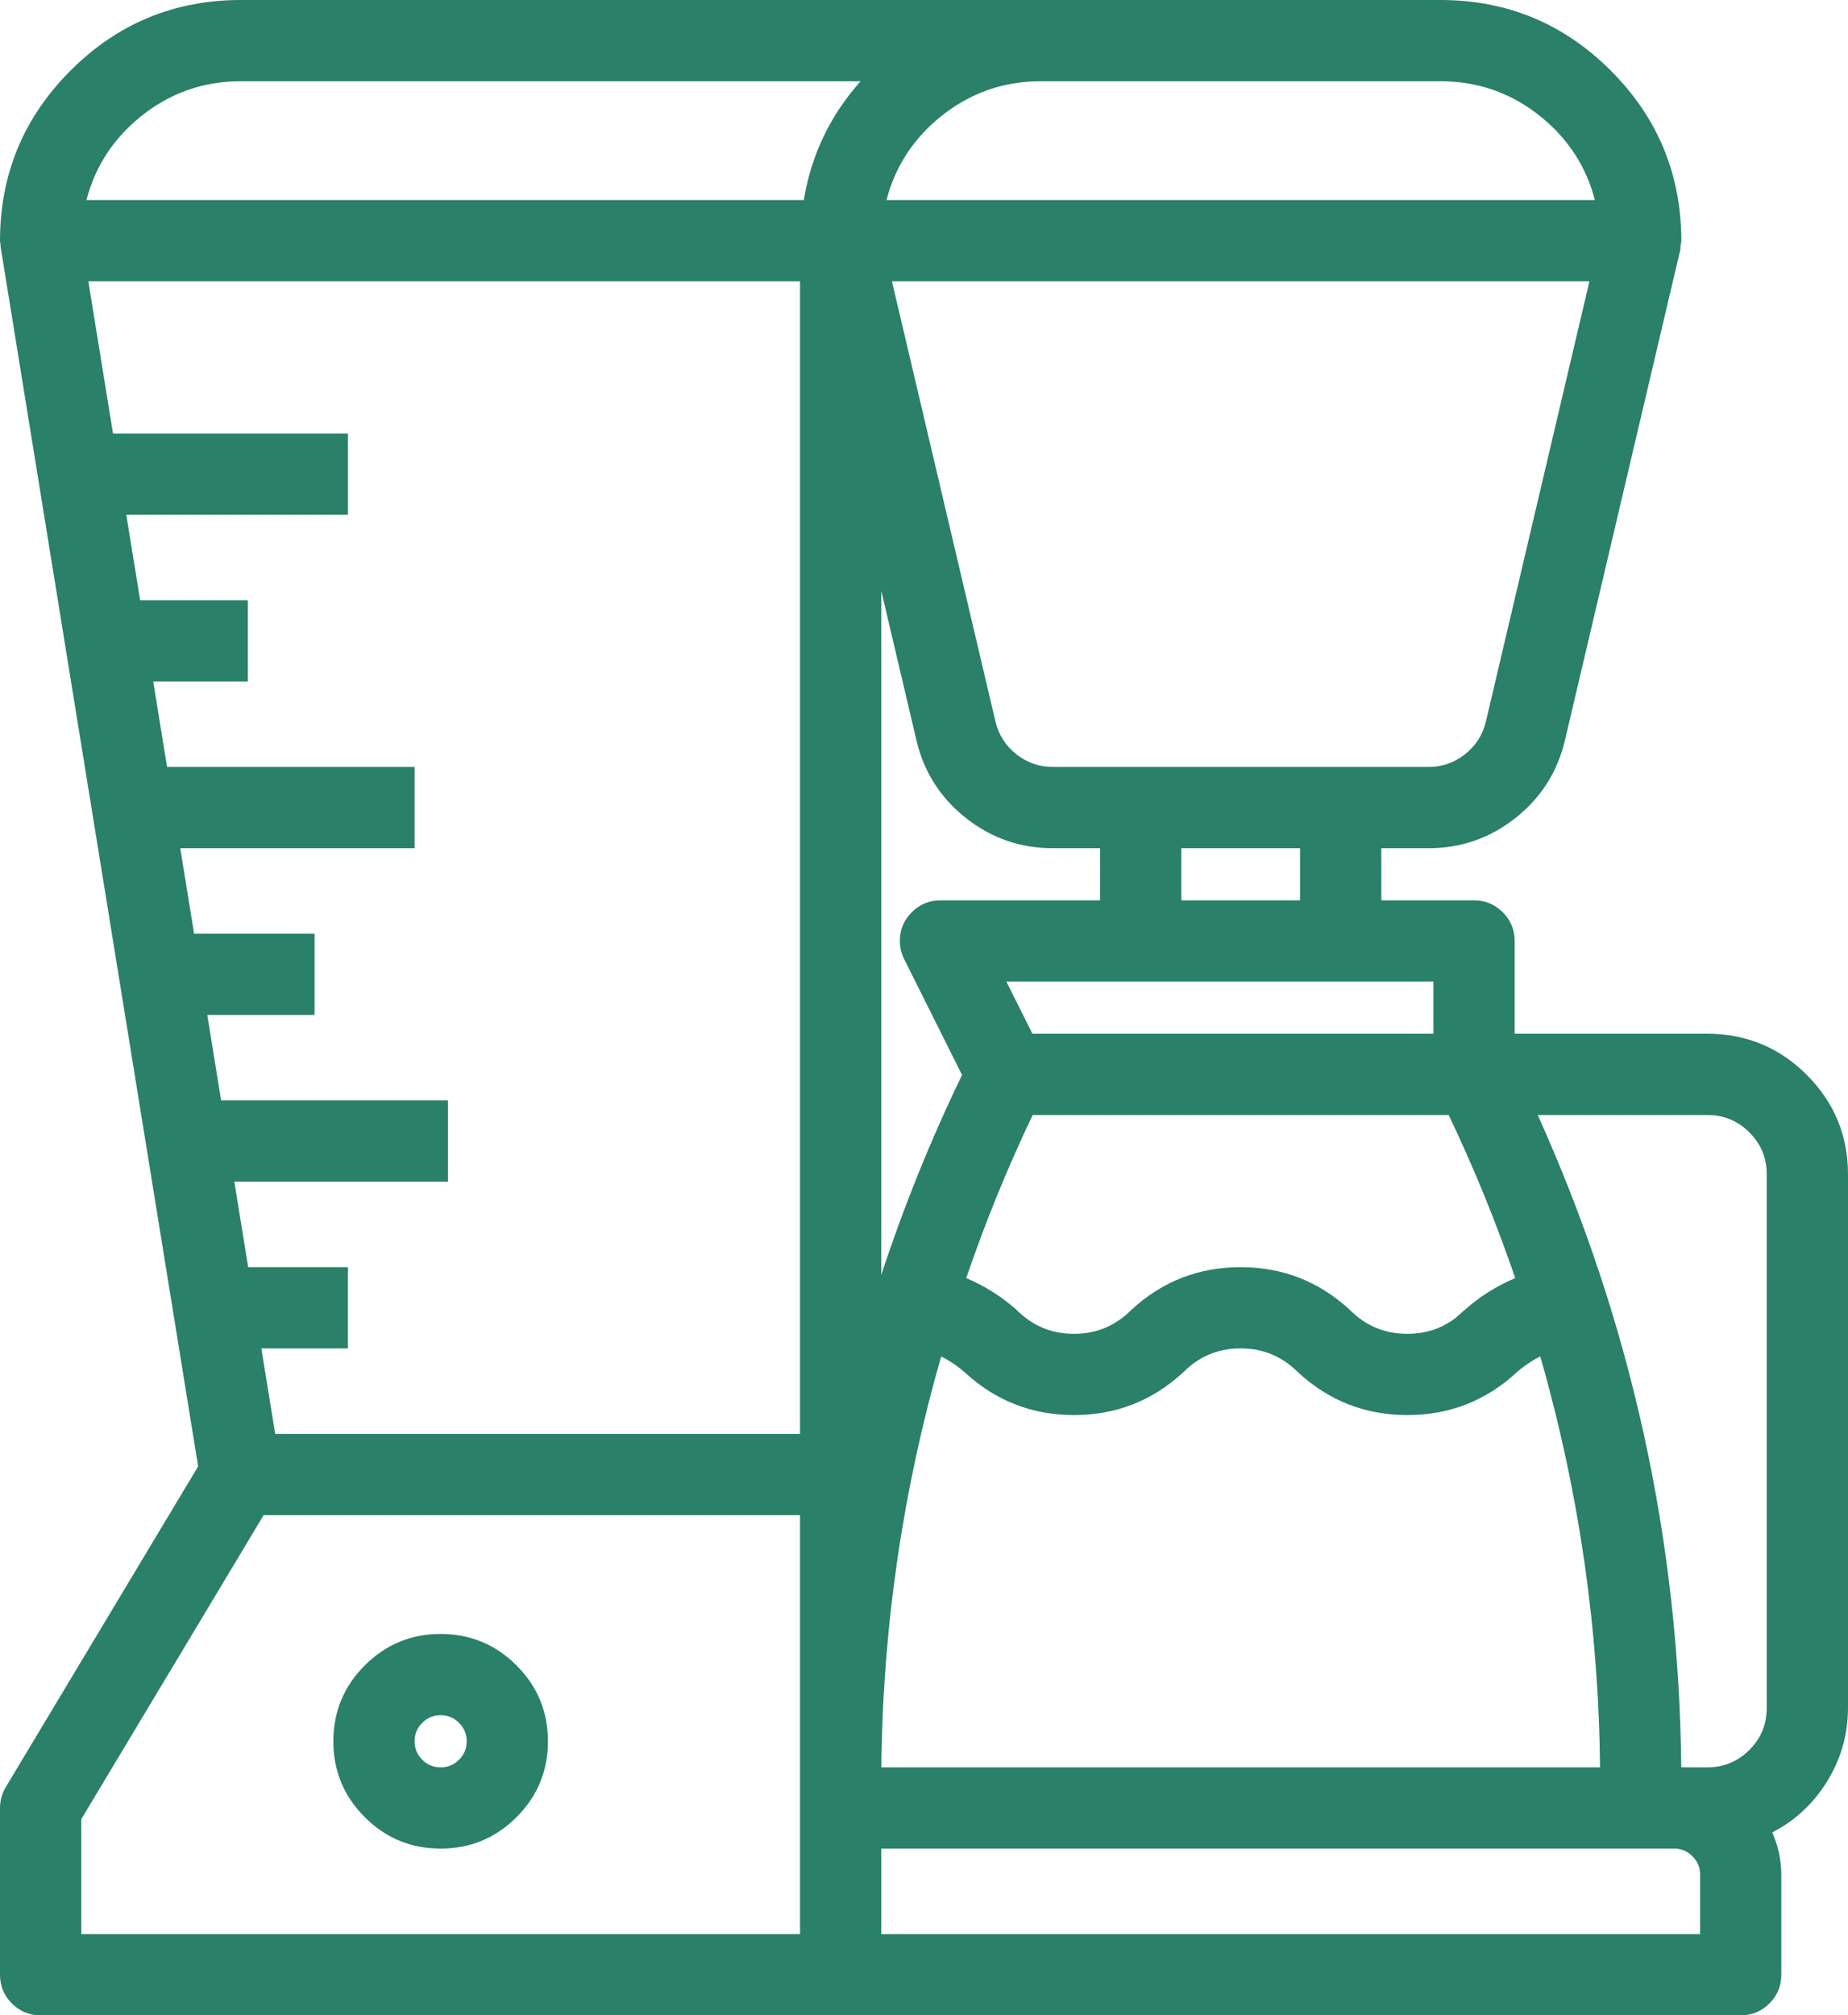
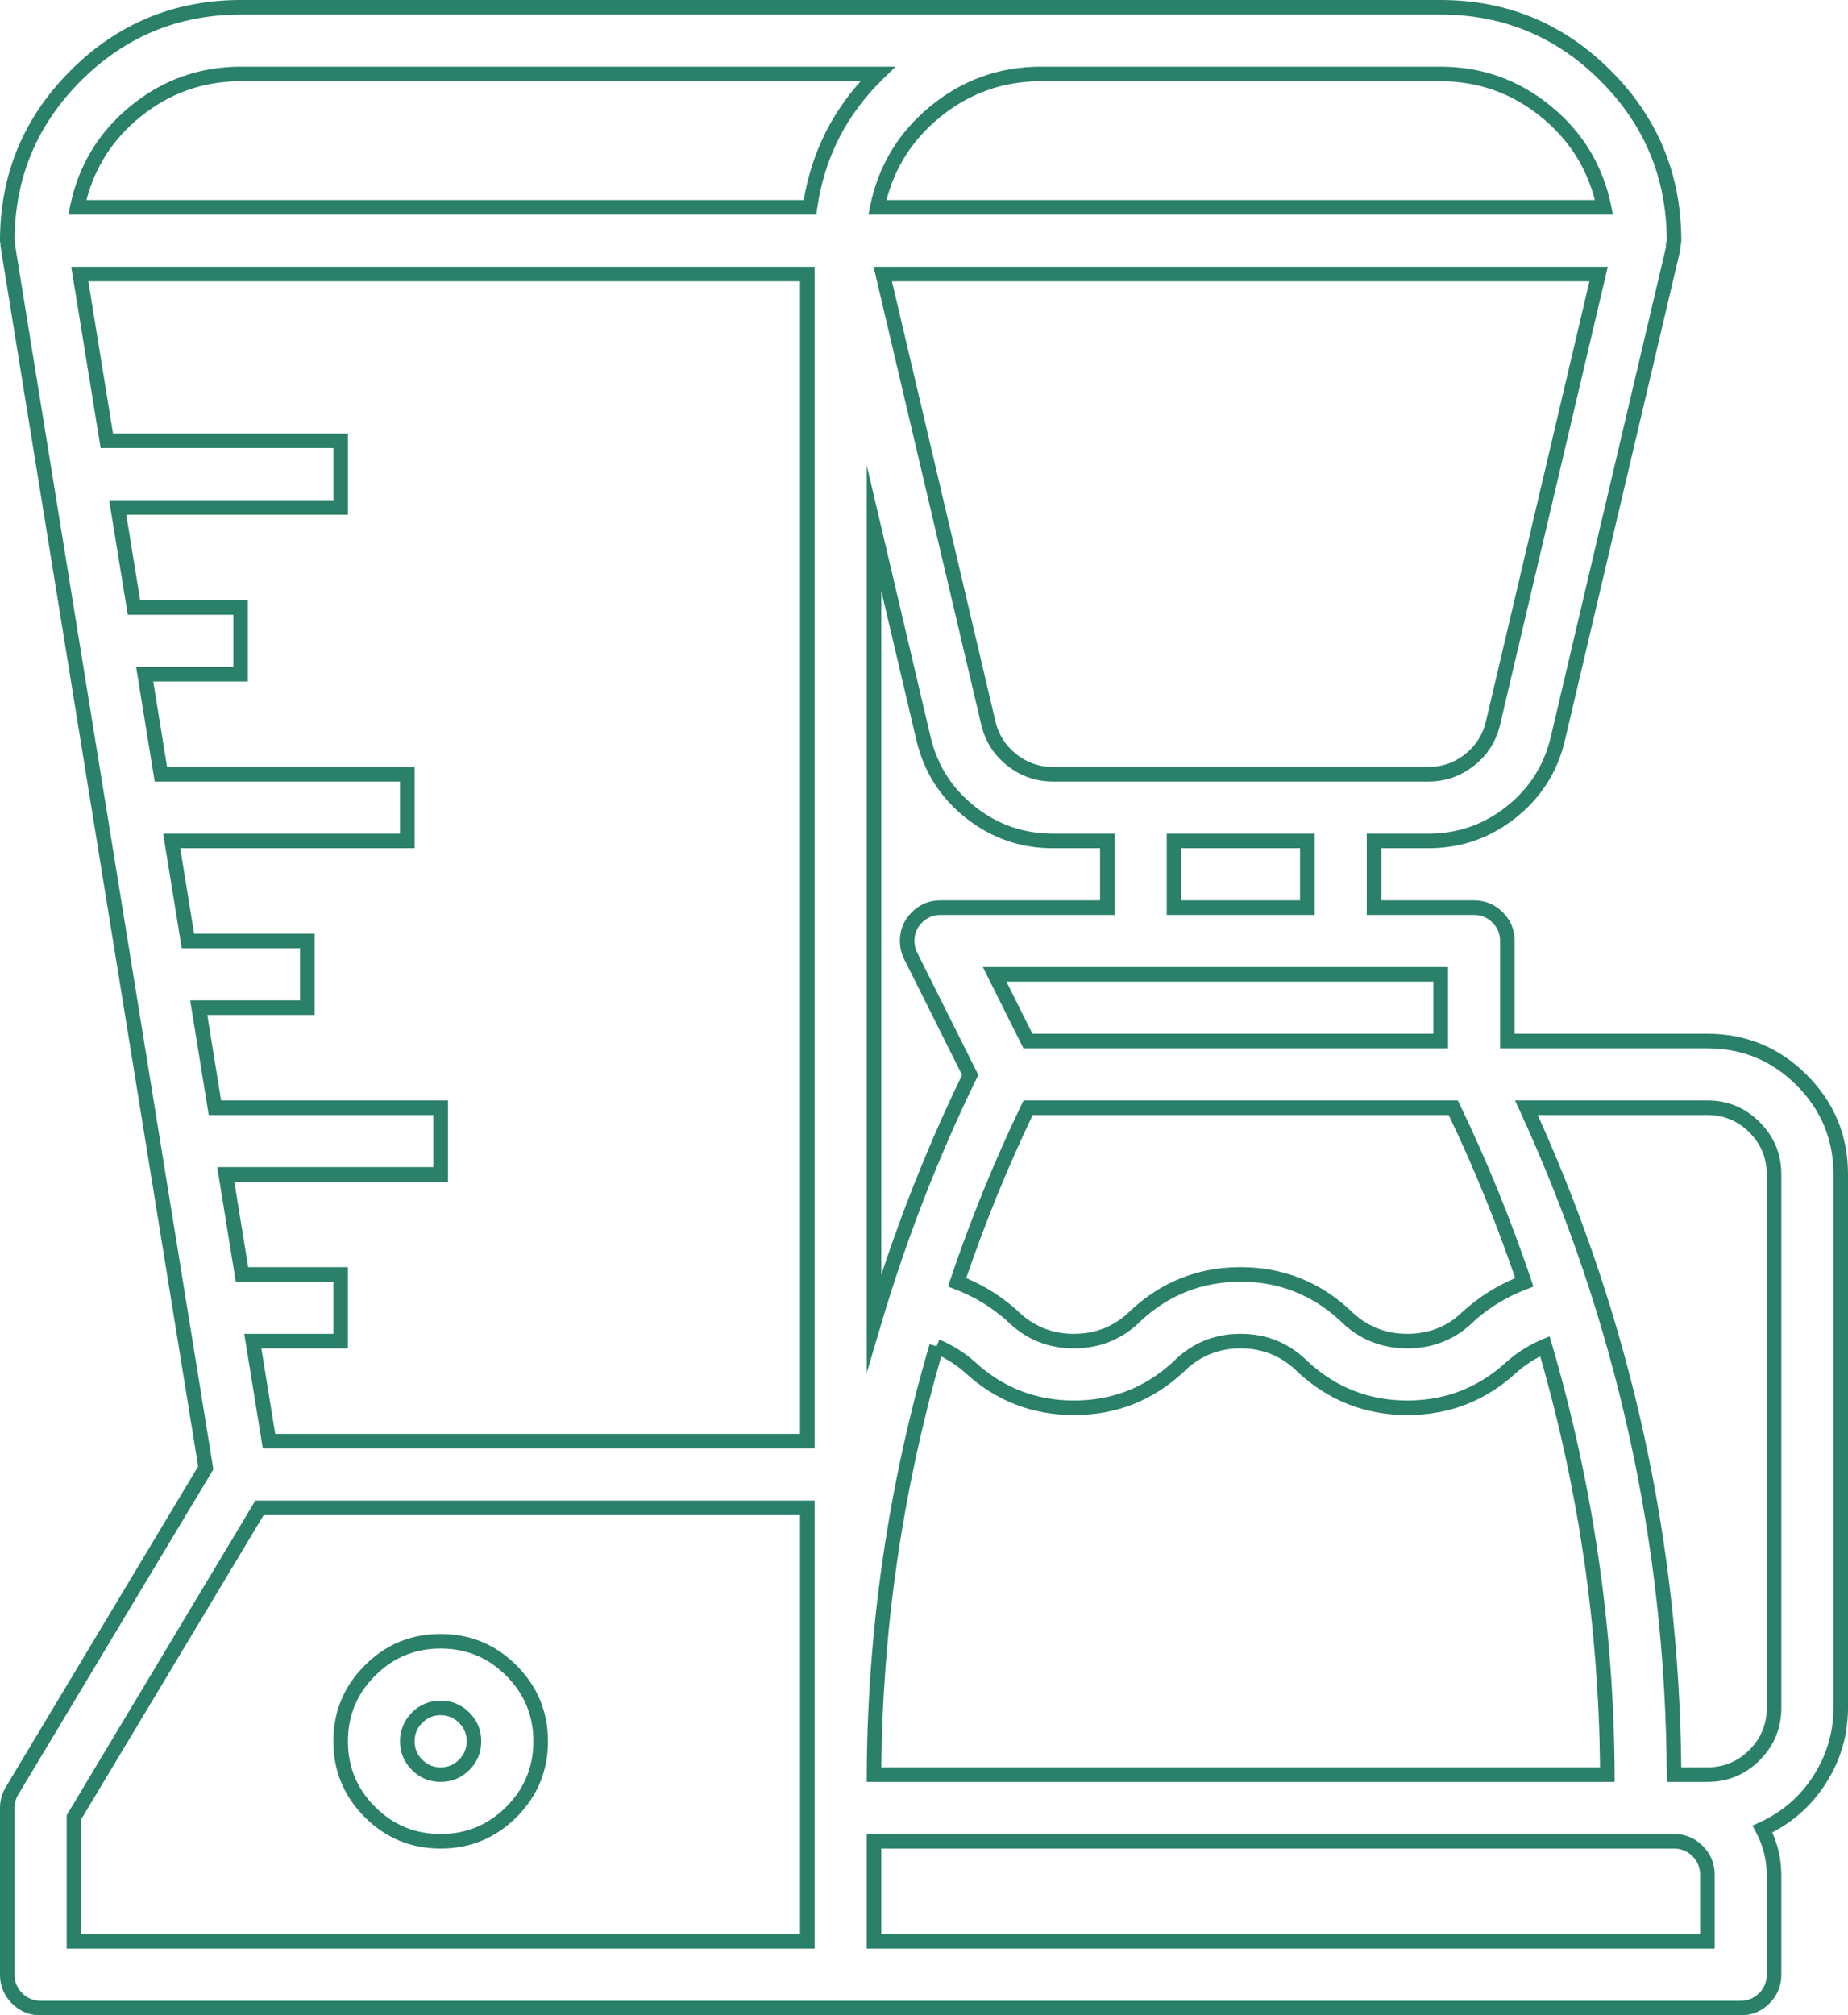
<svg xmlns="http://www.w3.org/2000/svg" fill="none" version="1.1" width="50.792" height="55.372" viewBox="0 0 50.792 55.372">
  <g>
-     <path d="M12.111,45.094C10.593,45.094,9.362,46.325,9.362,47.843C9.362,49.361,10.593,50.591,12.111,50.591C13.629,50.591,14.86,49.361,14.86,47.843C14.86,46.325,13.629,45.094,12.111,45.094ZM12.111,48.759C11.605,48.759,11.195,48.349,11.195,47.843C11.195,47.337,11.605,46.926,12.111,46.926C12.617,46.926,13.027,47.337,13.027,47.843C13.027,48.349,12.617,48.759,12.111,48.759ZM46.927,28.603L41.43,28.603L41.43,25.854C41.43,25.348,41.019,24.938,40.514,24.938L37.765,24.938L37.765,23.105L39.253,23.105C40.955,23.11,42.435,21.939,42.821,20.281L45.987,6.823C45.989,6.793,45.989,6.762,45.987,6.731C45.998,6.693,46.006,6.653,46.011,6.613C46.007,3.073,43.138,0.204,39.597,0.2L6.614,0.2C3.073,0.204,0.204,3.073,0.2,6.613C0.204,6.64,0.209,6.665,0.216,6.69C0.216,6.714,0.208,6.736,0.216,6.76L5.655,40.33L0.331,49.203C0.246,49.346,0.2,49.509,0.2,49.675L0.2,54.256C0.2,54.762,0.61,55.173,1.116,55.173L47.843,55.173C48.349,55.173,48.759,54.762,48.759,54.256L48.759,51.508C48.757,51.07,48.648,50.64,48.442,50.254C49.748,49.661,50.588,48.361,50.592,46.926L50.592,32.267C50.592,30.243,48.951,28.603,46.927,28.603L46.927,28.603ZM6.948,36.848L9.362,36.848L9.362,35.016L6.651,35.016L6.205,32.267L12.111,32.267L12.111,30.435L5.907,30.435L5.462,27.686L8.446,27.686L8.446,25.854L5.165,25.854L4.719,23.105L11.195,23.105L11.195,21.273L4.422,21.273L3.976,18.524L6.613,18.524L6.613,16.692L3.682,16.692L3.236,13.943L9.363,13.943L9.363,12.111L2.936,12.111L2.193,7.53L22.189,7.53L22.189,39.597L7.394,39.597L6.948,36.848ZM25.854,24.938C25.348,24.935,24.936,25.343,24.933,25.849C24.932,25.993,24.965,26.135,25.03,26.263L26.665,29.534C25.598,31.727,24.714,34.003,24.022,36.341L24.022,14.509L25.379,20.281C25.765,21.939,27.245,23.11,28.947,23.105L30.435,23.105L30.435,24.938L25.854,24.938ZM25.741,36.989C26.075,37.13,26.384,37.324,26.657,37.563C28.274,39.053,30.763,39.053,32.38,37.563C33.322,36.614,34.856,36.609,35.805,37.551C35.809,37.555,35.813,37.559,35.817,37.563C37.436,39.052,39.926,39.052,41.545,37.563C41.818,37.323,42.127,37.129,42.462,36.988C43.581,40.812,44.158,44.774,44.178,48.759L24.022,48.759C24.042,44.775,24.621,40.813,25.741,36.989L25.741,36.989ZM40.4,36.133C39.456,37.083,37.921,37.088,36.971,36.144L36.96,36.133C35.342,34.644,32.852,34.644,31.234,36.133C30.294,37.081,28.763,37.087,27.815,36.147C27.81,36.142,27.806,36.137,27.801,36.133C27.361,35.745,26.855,35.439,26.306,35.232C26.857,33.594,27.509,31.992,28.257,30.435L39.943,30.435C40.691,31.992,41.344,33.595,41.896,35.232C41.346,35.44,40.839,35.745,40.398,36.133L40.4,36.133ZM39.597,28.603L28.253,28.603L27.337,26.77L39.597,26.77L39.597,28.603ZM35.932,24.938L32.268,24.938L32.268,23.105L35.932,23.105L35.932,24.938ZM41.037,19.86C40.844,20.689,40.104,21.276,39.253,21.273L28.947,21.273C28.096,21.276,27.356,20.689,27.163,19.86L24.263,7.53L43.937,7.53L41.037,19.86ZM39.597,2.032C41.774,2.035,43.649,3.565,44.087,5.697L24.113,5.697C24.551,3.566,26.427,2.035,28.603,2.032L39.597,2.032ZM6.614,2.032L24.123,2.032C23.117,3.016,22.462,4.304,22.262,5.697L2.124,5.697C2.562,3.566,4.437,2.035,6.614,2.032ZM2.033,49.929L7.132,41.429L22.189,41.429L22.189,53.34L2.033,53.34L2.033,49.929ZM46.927,53.34L24.022,53.34L24.022,50.591L46.011,50.591C46.517,50.591,46.927,51.002,46.927,51.508L46.927,53.34ZM48.759,46.926C48.759,47.939,47.939,48.759,46.927,48.759L46.011,48.759C45.975,42.432,44.591,36.186,41.953,30.435L46.927,30.435C47.939,30.435,48.759,31.255,48.759,32.267L48.759,46.926Z" fill="#2A8068" fill-opacity="1" />
    <path d="M49.66,29.534Q48.528,28.403,46.927,28.403L46.927,28.803Q48.362,28.803,49.377,29.817Q50.392,30.832,50.392,32.267L50.392,46.926Q50.389,47.943,49.838,48.797Q49.286,49.652,48.36,50.072L48.166,50.16L48.266,50.348Q48.555,50.892,48.559,51.509L48.559,54.256Q48.559,54.553,48.35,54.763Q48.14,54.973,47.843,54.973L1.116,54.973Q0.82,54.973,0.61,54.763Q0.4,54.553,0.4,54.256L0.4,49.675Q0.4,49.477,0.503,49.306L5.864,40.37L0.414,6.73Q0.416,6.707,0.416,6.69L0.416,6.664L0.409,6.639Q0.404,6.618,0.4,6.598Q0.409,4.036,2.222,2.222Q4.041,0.403,6.614,0.4L39.597,0.4Q42.17,0.403,43.989,2.222Q45.803,4.036,45.811,6.6Q45.805,6.64,45.794,6.677L45.785,6.71L45.787,6.744Q45.789,6.77,45.788,6.795L42.626,20.235Q42.352,21.411,41.406,22.16Q40.46,22.909,39.253,22.905L37.565,22.905L37.565,25.138L40.514,25.138Q40.81,25.138,41.02,25.348Q41.23,25.557,41.23,25.854L41.23,28.803L46.927,28.803L46.927,28.403L41.63,28.403L41.63,25.854Q41.63,25.392,41.303,25.065Q40.976,24.738,40.514,24.738L37.965,24.738L37.965,23.305L39.252,23.305Q40.599,23.309,41.655,22.473Q42.71,21.638,43.015,20.327L46.185,6.853L46.186,6.836Q46.189,6.794,46.188,6.753Q46.202,6.697,46.209,6.638L46.211,6.626L46.211,6.613Q46.207,3.875,44.271,1.939Q42.335,0.003,39.597,2.980232227667301e-9L6.614,0Q3.875,0.003,1.939,1.939Q0.003,3.875,0,6.613L0,6.628L0.002,6.642Q0.007,6.674,0.014,6.707Q0.01,6.758,0.02,6.8L5.446,40.29L0.16,49.1Q0.001,49.365,2.980232227667301e-9,49.675L2.980232227667301e-9,54.256Q-0,54.719,0.327,55.046Q0.654,55.373,1.116,55.373L47.843,55.373Q48.306,55.373,48.632,55.046Q48.959,54.719,48.959,54.256L48.959,51.506Q48.955,50.896,48.71,50.347Q49.614,49.88,50.174,49.014Q50.789,48.061,50.792,46.926L50.792,32.267Q50.792,30.666,49.66,29.534ZM3.591,2.911Q2.271,3.989,1.929,5.657L1.879,5.897L22.436,5.897L22.46,5.725Q22.759,3.644,24.263,2.175L24.614,1.832L6.614,1.832Q4.91,1.834,3.591,2.911ZM39.597,1.832L28.603,1.832L28.602,1.832Q26.899,1.834,25.58,2.911Q24.26,3.989,23.917,5.657L23.868,5.897L44.332,5.897L44.283,5.657Q43.94,3.988,42.62,2.911Q41.301,1.834,39.597,1.832ZM2.376,5.497L22.091,5.497Q22.405,3.627,23.655,2.232L6.614,2.232Q5.053,2.234,3.844,3.221Q2.731,4.13,2.376,5.497ZM28.603,2.232L28.603,2.232L39.597,2.232Q41.158,2.234,42.367,3.221Q43.48,4.13,43.835,5.497L24.365,5.497Q24.72,4.13,25.833,3.221Q27.042,2.234,28.603,2.232ZM41.231,19.906L44.132,7.575L44.19,7.33L24.01,7.33L26.968,19.905Q27.129,20.595,27.684,21.035Q28.239,21.475,28.947,21.473L39.252,21.473Q39.961,21.475,40.516,21.035Q41.071,20.595,41.231,19.906ZM6.713,36.648L7.196,39.629L7.223,39.797L22.389,39.797L22.389,7.33L1.958,7.33L2.766,12.311L9.163,12.311L9.163,13.743L3,13.743L3.512,16.892L6.413,16.892L6.413,18.324L3.741,18.324L4.252,21.473L10.995,21.473L10.995,22.905L4.484,22.905L4.995,26.054L8.246,26.054L8.246,27.486L5.227,27.486L5.737,30.635L11.911,30.635L11.911,32.067L5.97,32.067L6.48,35.216L9.162,35.216L9.162,36.648L6.713,36.648ZM43.685,7.73L40.842,19.814Q40.713,20.369,40.268,20.722Q39.822,21.075,39.253,21.073L28.947,21.073Q28.378,21.075,27.932,20.722Q27.487,20.369,27.358,19.815L24.515,7.73L43.685,7.73ZM7.564,39.397L7.183,37.048L9.562,37.048L9.562,34.816L6.821,34.816L6.44,32.467L12.311,32.467L12.311,30.235L6.077,30.235L5.697,27.886L8.646,27.886L8.646,25.654L5.335,25.654L4.954,23.305L11.395,23.305L11.395,21.073L4.592,21.073L4.211,18.724L6.813,18.724L6.813,16.492L3.852,16.492L3.471,14.143L9.563,14.143L9.563,11.911L3.106,11.911L2.428,7.73L21.989,7.73L21.989,39.397L7.564,39.397ZM25.854,25.138L30.635,25.138L30.635,22.905L28.947,22.905Q27.74,22.909,26.794,22.16Q25.848,21.411,25.574,20.236L23.822,12.785L23.822,37.72L24.214,36.398Q25.249,32.901,26.845,29.622L26.888,29.533L25.208,26.174Q25.132,26.021,25.133,25.85Q25.134,25.553,25.345,25.345Q25.556,25.136,25.854,25.138ZM30.235,24.738L25.854,24.738Q25.393,24.735,25.064,25.06Q24.735,25.386,24.733,25.848Q24.732,26.114,24.851,26.353L26.442,29.536Q25.148,32.211,24.222,35.029L24.222,16.233L25.185,20.327Q25.49,21.638,26.546,22.474Q27.602,23.309,28.948,23.305L30.235,23.305L30.235,24.738ZM36.132,25.138L36.132,22.905L32.068,22.905L32.068,25.138L36.132,25.138ZM35.732,23.305L35.732,24.738L32.468,24.738L32.468,23.305L35.732,23.305ZM39.797,28.803L39.797,26.57L27.013,26.57L28.129,28.803L39.797,28.803ZM39.397,26.97L39.397,28.403L28.376,28.403L27.66,26.97L39.397,26.97ZM39.995,36.221L40.266,35.983Q40.887,35.436,41.646,35.117Q40.861,32.823,39.817,30.635L28.383,30.635Q27.34,32.823,26.556,35.116Q27.313,35.436,27.933,35.983L27.941,35.989L27.947,35.996Q27.951,36,27.956,36.005Q28.608,36.652,29.526,36.648Q30.445,36.644,31.092,35.992L31.095,35.989L31.099,35.986Q32.37,34.816,34.097,34.816Q35.825,34.816,37.096,35.986L37.099,35.988L37.112,36.002Q37.766,36.651,38.687,36.648Q39.429,36.646,39.995,36.221ZM40.547,36.268Q41.18,35.716,41.967,35.419L42.147,35.351L42.085,35.168Q41.252,32.698,40.123,30.348L40.068,30.235L28.132,30.235L28.077,30.348Q26.948,32.698,26.116,35.168L26.055,35.35L26.235,35.419Q27.027,35.718,27.662,36.277Q27.668,36.283,27.674,36.289Q28.444,37.052,29.528,37.048Q30.61,37.043,31.373,36.277Q32.528,35.216,34.097,35.216Q35.667,35.216,36.822,36.277L36.83,36.285Q37.602,37.052,38.689,37.048Q39.776,37.045,40.542,36.274L40.547,36.268ZM48.959,46.926L48.959,32.267Q48.959,31.425,48.364,30.83Q47.769,30.235,46.927,30.235L41.641,30.235L41.771,30.518Q45.756,39.204,45.811,48.76L45.812,48.959L46.927,48.959Q47.769,48.959,48.364,48.364Q48.959,47.768,48.959,46.926ZM48.081,31.113Q48.559,31.591,48.559,32.267L48.559,46.926Q48.559,47.603,48.081,48.081Q47.603,48.559,46.927,48.559L46.209,48.559Q46.116,39.181,42.264,30.635L46.927,30.635Q47.603,30.635,48.081,31.113ZM25.868,37.269Q24.28,42.802,24.223,48.559L43.977,48.559Q43.921,42.801,42.334,37.267Q41.979,37.447,41.678,37.713Q40.409,38.88,38.681,38.88Q36.954,38.88,35.682,37.71Q35.678,37.706,35.671,37.699L35.668,37.697L35.664,37.693Q35.011,37.045,34.091,37.048Q33.17,37.051,32.522,37.704L32.518,37.707L32.515,37.71Q31.245,38.88,29.518,38.88Q27.793,38.88,26.523,37.712Q26.222,37.448,25.868,37.269ZM25.741,36.989L25.549,36.933Q23.853,42.724,23.822,48.758L23.821,48.959L44.379,48.959L44.378,48.758Q44.348,42.723,42.654,36.932L42.591,36.717L42.384,36.803Q41.849,37.029,41.413,37.413Q40.253,38.48,38.681,38.48Q37.11,38.48,35.953,37.416L35.953,37.416Q35.948,37.411,35.943,37.407Q35.174,36.644,34.089,36.648Q33.005,36.651,32.241,37.419Q31.087,38.48,29.518,38.48Q27.948,38.48,26.792,37.416L26.791,37.414L26.789,37.413Q26.353,37.03,25.818,36.805L25.741,36.989ZM1.833,49.874L1.833,53.54L22.389,53.54L22.389,41.229L7.019,41.229L1.833,49.874ZM2.233,53.14L21.989,53.14L21.989,41.629L7.246,41.629L2.233,49.984L2.233,53.14ZM14.196,49.928Q15.06,49.064,15.06,47.843Q15.06,46.622,14.196,45.758Q13.332,44.894,12.111,44.894Q10.89,44.894,10.026,45.758Q9.162,46.622,9.162,47.843Q9.162,49.064,10.026,49.928Q10.89,50.791,12.111,50.791Q13.332,50.791,14.196,49.928ZM13.913,46.041Q14.66,46.787,14.66,47.843Q14.66,48.898,13.913,49.645Q13.167,50.391,12.111,50.391Q11.055,50.391,10.309,49.645Q9.562,48.898,9.562,47.843Q9.562,46.787,10.309,46.041Q11.055,45.294,12.111,45.294Q13.167,45.294,13.913,46.041ZM12.9,48.632Q13.227,48.305,13.227,47.843Q13.227,47.38,12.9,47.053Q12.573,46.726,12.111,46.726Q11.649,46.726,11.322,47.053Q10.995,47.38,10.995,47.843Q10.995,48.305,11.322,48.632Q11.649,48.959,12.111,48.959Q12.573,48.959,12.9,48.632ZM12.617,47.336Q12.827,47.546,12.827,47.843Q12.827,48.14,12.617,48.349Q12.408,48.559,12.111,48.559Q11.814,48.559,11.605,48.349Q11.395,48.14,11.395,47.843Q11.395,47.546,11.605,47.336Q11.814,47.126,12.111,47.126Q12.408,47.126,12.617,47.336ZM47.127,53.54L47.127,51.508Q47.127,51.045,46.8,50.718Q46.473,50.391,46.011,50.391L23.822,50.391L23.822,53.54L47.127,53.54ZM46.517,51.001Q46.727,51.211,46.727,51.508L46.727,53.14L24.222,53.14L24.222,50.791L46.011,50.791Q46.307,50.791,46.517,51.001Z" fill-rule="evenodd" fill="#2A8068" fill-opacity="1" />
  </g>
</svg>